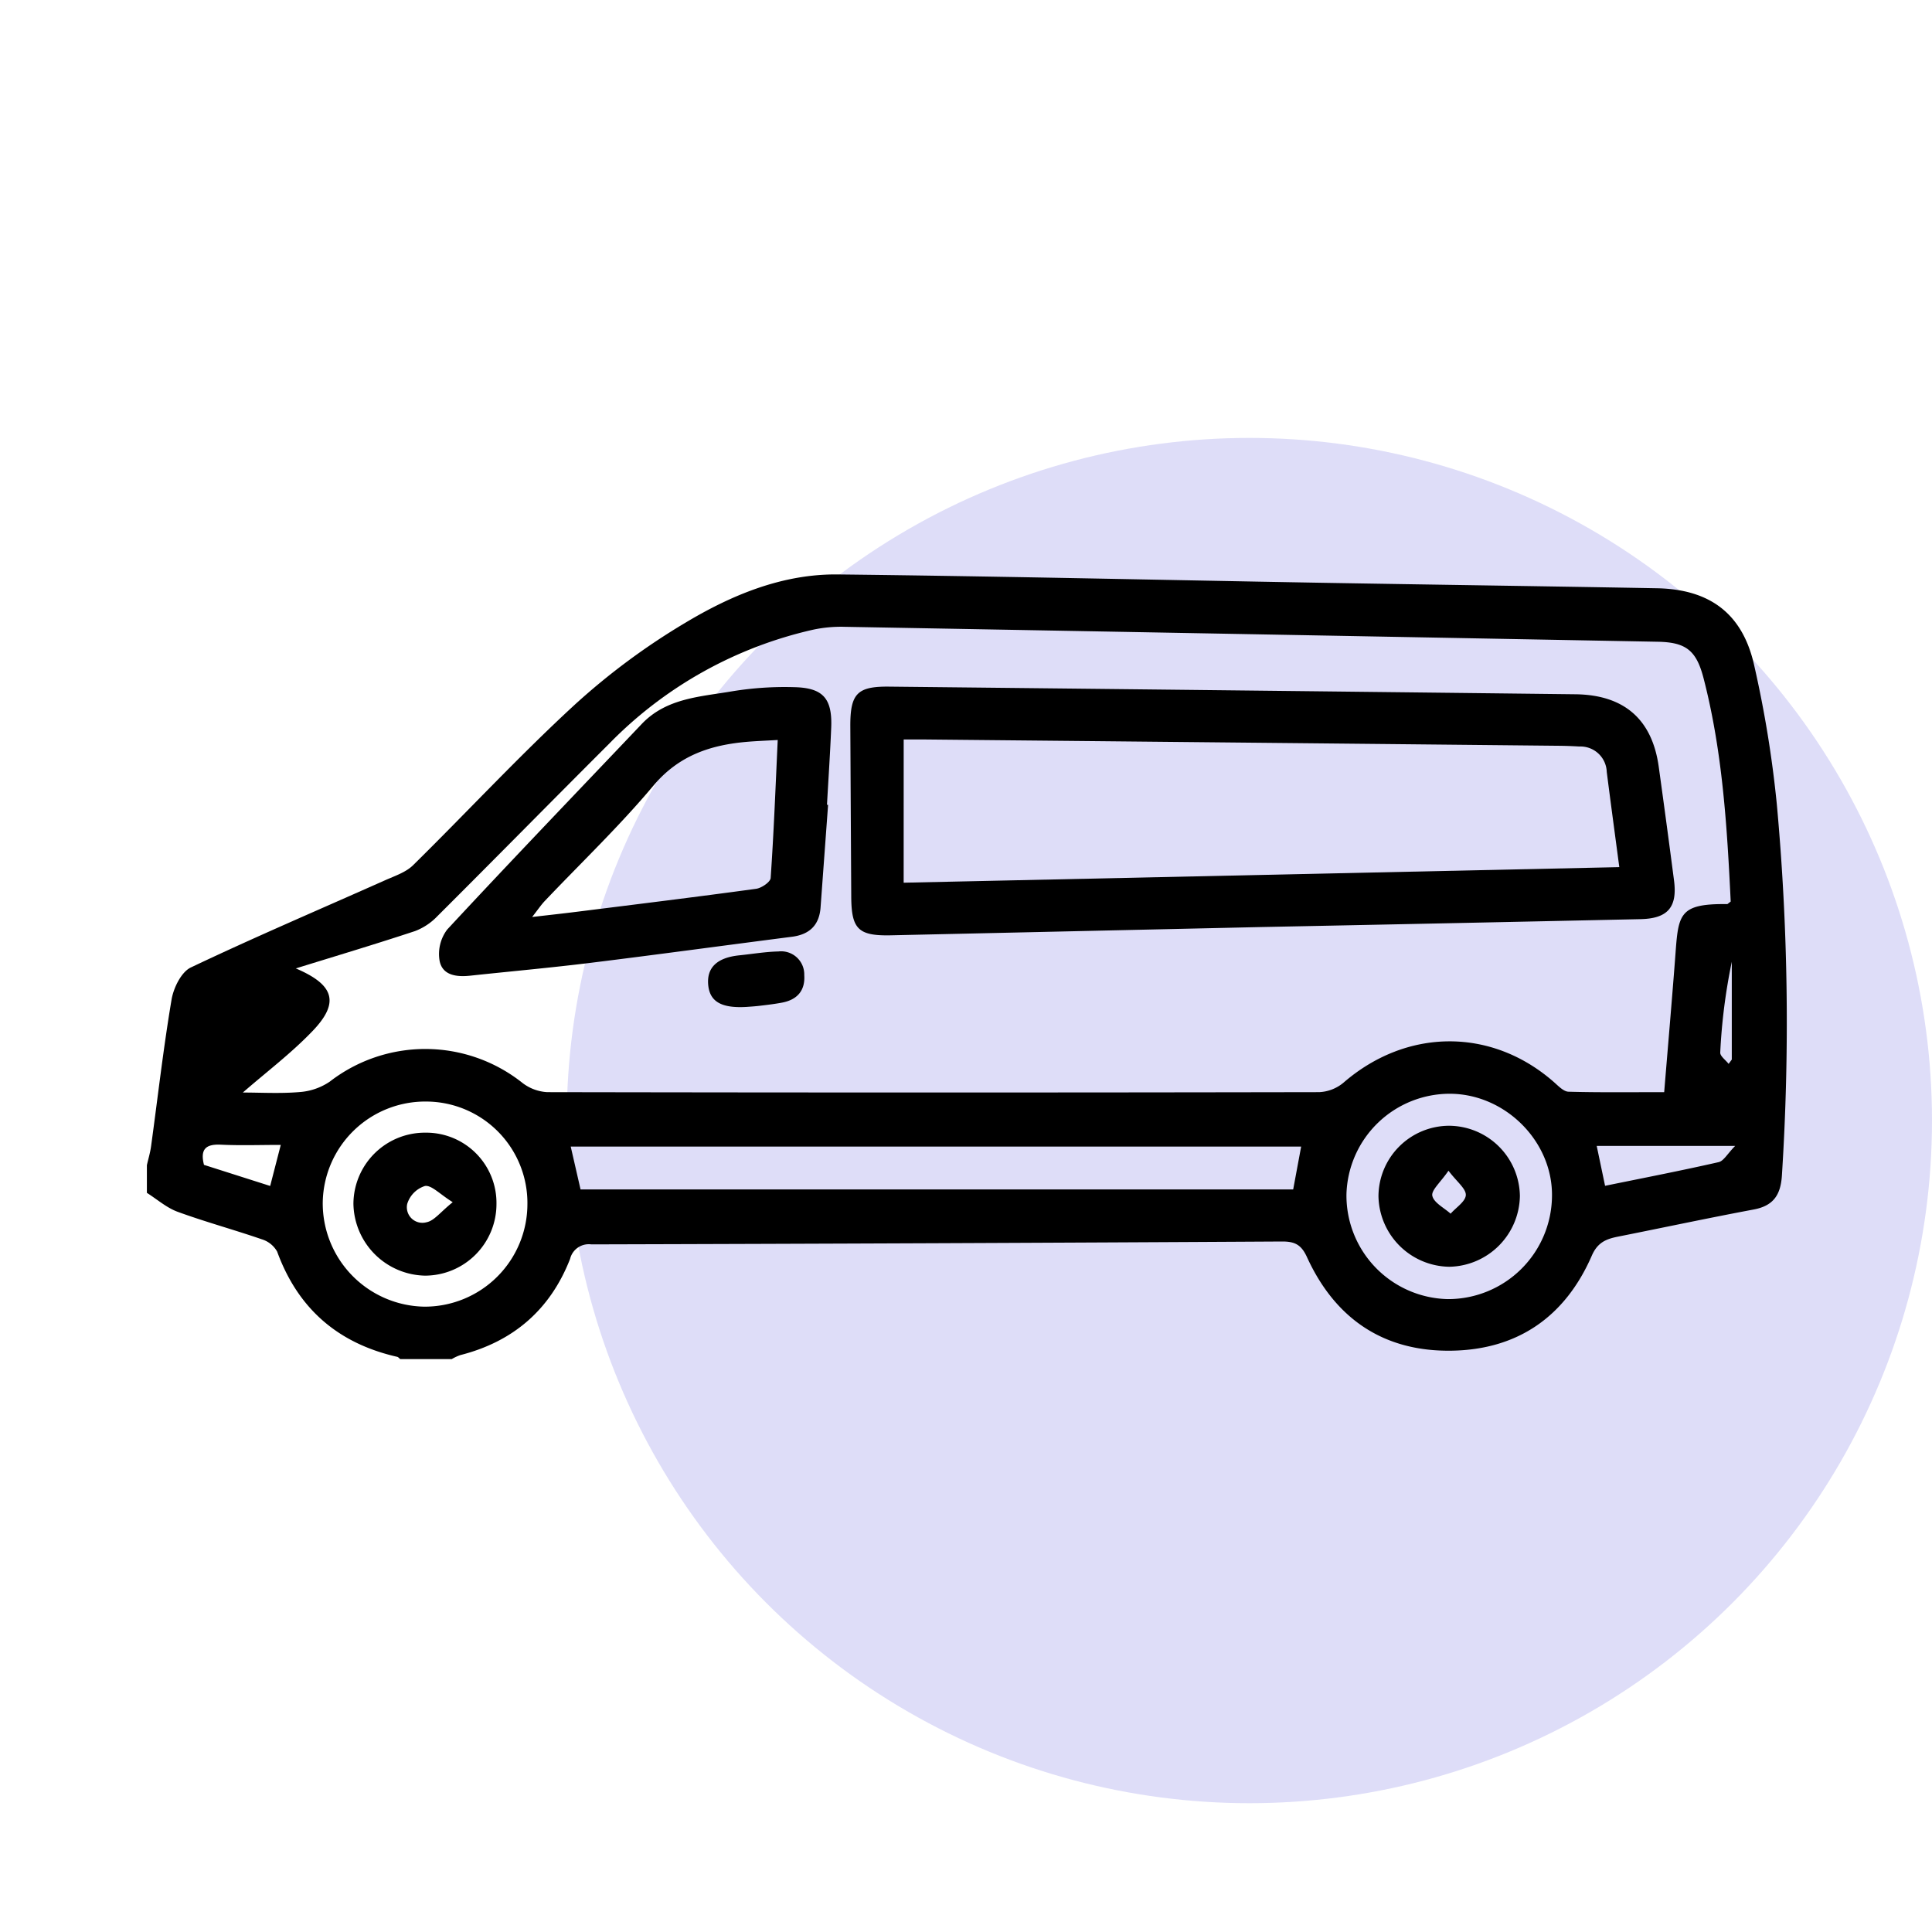
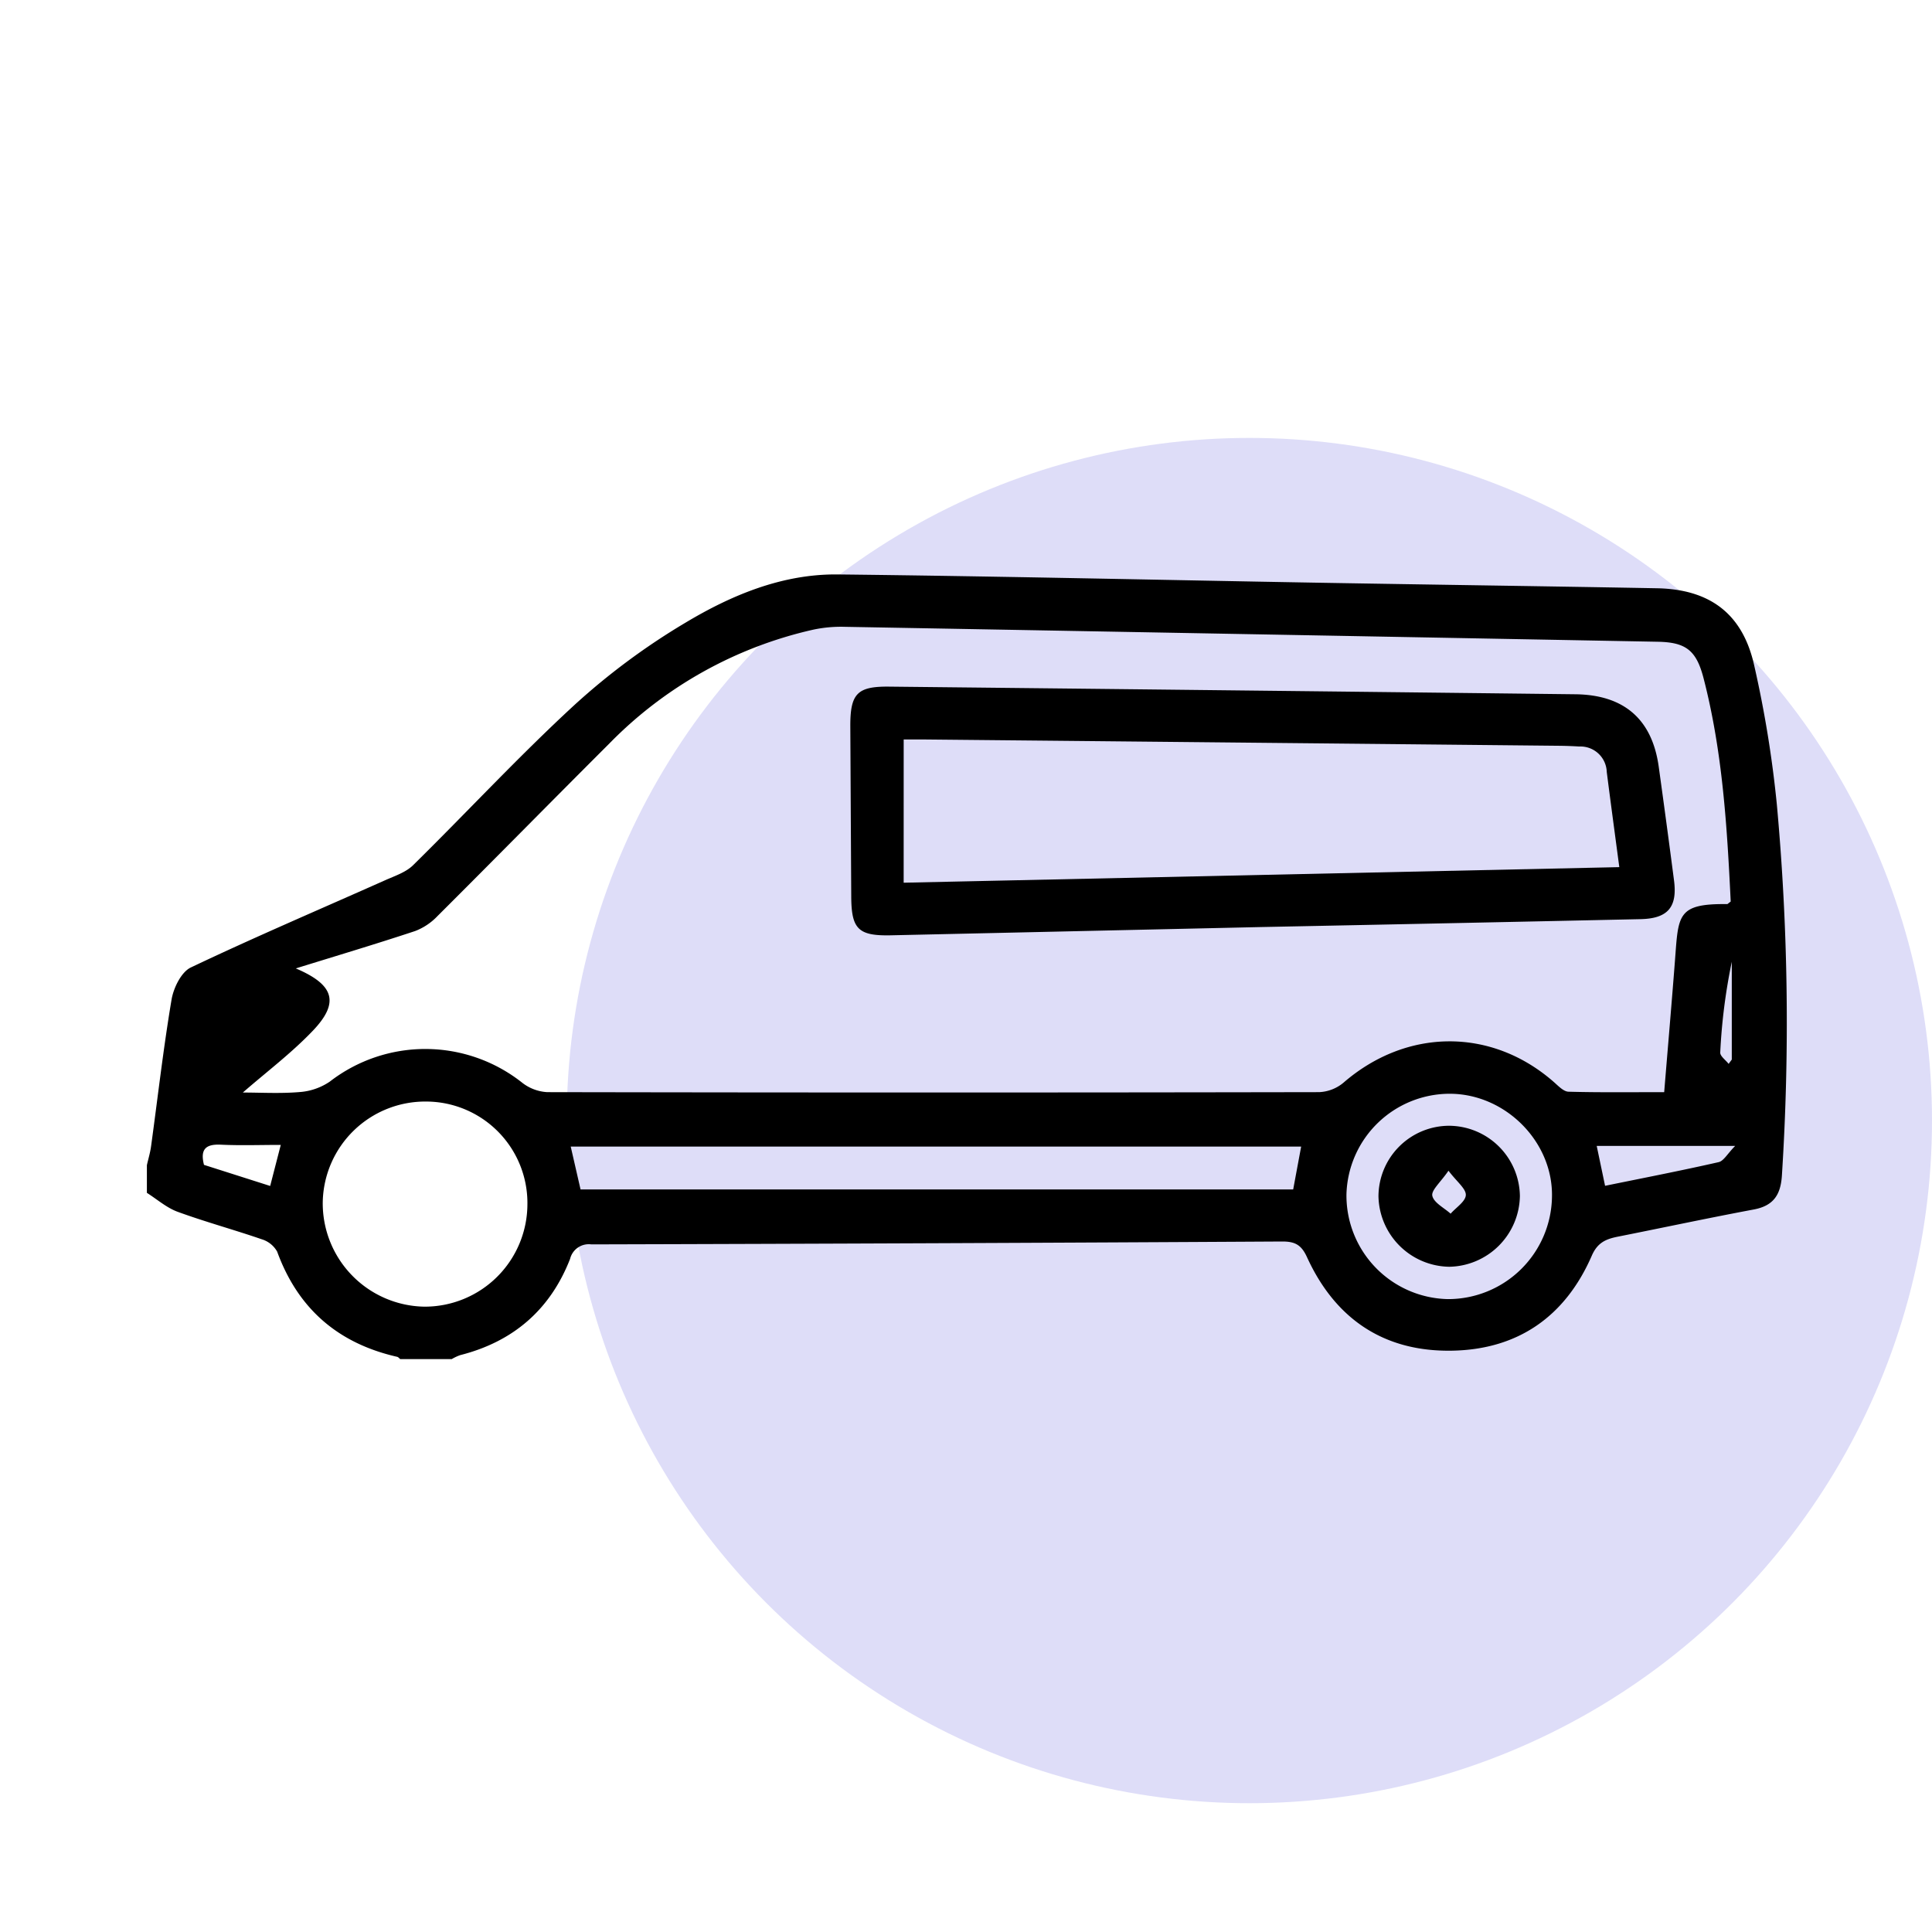
<svg xmlns="http://www.w3.org/2000/svg" width="300" height="300" viewBox="0 0 300 300">
  <defs>
    <clipPath id="clip-_12_1">
      <rect width="300" height="300" />
    </clipPath>
  </defs>
  <g id="_12_1" data-name="12 – 1" clip-path="url(#clip-_12_1)">
    <g id="Componente_6_13" data-name="Componente 6 – 13" transform="translate(88 68)">
      <circle id="Elipse_542" data-name="Elipse 542" cx="106" cy="106" r="106" fill="#deddf8" />
    </g>
    <g id="Grupo_5976" data-name="Grupo 5976" transform="translate(390.81 -2650.576)">
      <path id="Caminho_32996" data-name="Caminho 32996" d="M-320.669,2861.619h-7.991c-.16-.123-.3-.318-.483-.358-9.161-2.085-15.394-7.455-18.633-16.34a4.124,4.124,0,0,0-2.407-1.917c-4.325-1.492-8.753-2.693-13.047-4.263-1.719-.628-3.188-1.939-4.771-2.939v-4.3c.221-.978.515-1.945.65-2.935,1.042-7.593,1.907-15.214,3.179-22.768.307-1.828,1.515-4.3,3.006-5,9.946-4.729,20.087-9.048,30.15-13.535,1.507-.672,3.223-1.231,4.352-2.341,8.394-8.26,16.413-16.92,25.069-24.891a105.669,105.669,0,0,1,17.183-12.741c7.2-4.32,15.1-7.612,23.709-7.516,24.781.275,49.559.85,74.339,1.281,17.612.306,35.226.54,52.838.865,8.256.153,13.353,3.986,15.122,12.05a174.674,174.674,0,0,1,3.495,21.461,371.445,371.445,0,0,1,.792,57.683c-.195,3.022-1.328,4.7-4.383,5.272-7.03,1.318-14.026,2.812-21.042,4.207-1.835.365-3.187.878-4.092,2.957-4.1,9.416-11.428,14.583-21.732,14.758-10.588.179-18.127-4.962-22.5-14.535-.887-1.94-1.9-2.43-3.892-2.418q-53.615.307-107.229.447a2.986,2.986,0,0,0-3.3,2.252c-3.081,7.89-8.825,12.849-17.045,14.94A7.539,7.539,0,0,0-320.669,2861.619Zm-32.429-41.395c2.762,0,5.8.181,8.794-.073a9.548,9.548,0,0,0,4.7-1.62,24.236,24.236,0,0,1,29.93.208,6.917,6.917,0,0,0,3.847,1.424q59.923.111,119.846,0a6.3,6.3,0,0,0,3.78-1.463c9.831-8.522,23.053-8.588,32.718-.067.672.593,1.473,1.443,2.234,1.463,4.873.133,9.751.068,14.853.068.581-7.068,1.163-13.782,1.679-20.5.535-6.976.3-8.794,8.1-8.7.076,0,.154-.105.55-.394-.558-11.523-1.251-23.23-4.214-34.679-1.116-4.311-2.723-5.582-7.1-5.664q-63.132-1.184-126.264-2.32a20.814,20.814,0,0,0-4.86.437,63.947,63.947,0,0,0-31.71,17.708c-8.916,8.9-17.748,17.885-26.67,26.78a9.432,9.432,0,0,1-3.472,2.319c-6.141,2.032-12.341,3.885-18.52,5.8,5.926,2.52,6.84,5.266,2.67,9.649C-345.532,2814.093-349.434,2817.027-353.1,2820.224Zm52.436,15.048h110.657c.476-2.559.859-4.617,1.239-6.659H-302.189Zm135.075-14.858a16.056,16.056,0,0,0-16.145,15.571A16.085,16.085,0,0,0-165.98,2852.3a16.128,16.128,0,0,0,16.161-15.93C-149.667,2827.893-156.982,2820.49-165.588,2820.414Zm-143.326,17.075a15.758,15.758,0,0,0-15.724-15.865,15.913,15.913,0,0,0-16.057,15.6,16.051,16.051,0,0,0,15.789,16.25A15.943,15.943,0,0,0-308.914,2837.489Zm167.338-2.781c6.05-1.236,11.862-2.362,17.631-3.675.786-.178,1.358-1.292,2.57-2.52h-21.5Zm-207.282.023c.564-2.187,1.063-4.12,1.645-6.375-3.22,0-6.266.111-9.3-.035-2.333-.112-3.245.691-2.622,3.135Zm226.47-18.958.489-.67v-15.185a90.056,90.056,0,0,0-1.794,14.089C-123.727,2814.567-122.845,2815.184-122.388,2815.774Z" />
      <path id="Caminho_32997" data-name="Caminho 32997" d="M-126.57,2805.454q-28.715.643-57.431,1.282c-5.08.108-6.133-.97-6.162-5.993q-.075-13.211-.144-26.421c-.023-5.1,1.048-6.25,6.01-6.2q53.3.564,106.591,1.186c7.594.092,11.912,3.927,12.929,11.251q1.224,8.814,2.372,17.638c.548,4.166-.95,5.937-5.2,6.03Q-97.085,2804.868-126.57,2805.454Zm-55.454-6.886,111.125-2.418c-.7-5.281-1.345-10.031-1.949-14.786a4.088,4.088,0,0,0-4.263-3.945c-1.021-.06-2.044-.1-3.067-.112q-49.271-.5-98.542-.979c-1.09-.011-2.18,0-3.3,0Z" transform="translate(-68.466 -10.926)" />
-       <path id="Caminho_32998" data-name="Caminho 32998" d="M-233.791,2786.522q-.584,7.958-1.167,15.918c-.2,2.772-1.721,4.216-4.452,4.566-10.449,1.341-20.887,2.769-31.342,4.057-6.194.763-12.412,1.32-18.618,1.986-2.091.224-4.286-.033-4.741-2.285a6.313,6.313,0,0,1,1.172-4.876c9.959-10.737,20.113-21.292,30.2-31.912,3.861-4.068,9.156-4.238,14.132-5.1a50.461,50.461,0,0,1,9.48-.629c4.565.081,6.008,1.76,5.82,6.3-.165,3.99-.433,7.975-.655,11.962Zm-7.819-10.072c-1.953.113-3.28.162-4.6.27-5.746.473-10.726,2.074-14.732,6.851-5.251,6.262-11.2,11.936-16.838,17.876-.576.607-1.045,1.316-1.965,2.489,2.746-.32,4.77-.54,6.79-.793,9.332-1.169,18.668-2.312,27.985-3.585.848-.116,2.22-1.052,2.263-1.682C-242.224,2790.866-241.955,2783.84-241.611,2776.45Z" transform="translate(-28.434 -10.969)" />
-       <path id="Caminho_32999" data-name="Caminho 32999" d="M-220.181,2843.63c-4.053.259-5.8-.856-6.039-3.406-.251-2.7,1.381-4.245,4.832-4.6,2.024-.205,4.045-.555,6.071-.6a3.592,3.592,0,0,1,4.011,3.675c.162,2.409-1.105,3.825-3.444,4.269-1.1.208-2.214.344-3.326.475C-218.984,2843.556-219.9,2843.606-220.181,2843.63Z" transform="translate(-54.619 -36.706)" />
      <path id="Caminho_33000" data-name="Caminho 33000" d="M-45.937,2879.051a11.061,11.061,0,0,1,11.012,10.894,11.167,11.167,0,0,1-10.96,11,11.164,11.164,0,0,1-11-10.954A11,11,0,0,1-45.937,2879.051Zm-.077,6.98c-1.236,1.808-2.7,3.034-2.507,3.9.237,1.08,1.831,1.862,2.838,2.772.847-.963,2.33-1.9,2.362-2.895S-44.7,2887.765-46.014,2886.031Z" transform="translate(-119.877 -53.667)" />
-       <path id="Caminho_33001" data-name="Caminho 33001" d="M-304.64,2880.8a10.907,10.907,0,0,1,11.023,11.083A11.114,11.114,0,0,1-304.706,2903a11.347,11.347,0,0,1-11.122-11.176A11.1,11.1,0,0,1-304.64,2880.8Zm4.225,10.792c-2.04-1.274-3.284-2.667-4.3-2.515a4.214,4.214,0,0,0-2.762,2.792,2.413,2.413,0,0,0,3.008,2.838C-303.284,2894.476-302.324,2893.128-300.415,2891.6Z" transform="translate(-20.102 -54.343)" />
    </g>
  </g>
</svg>